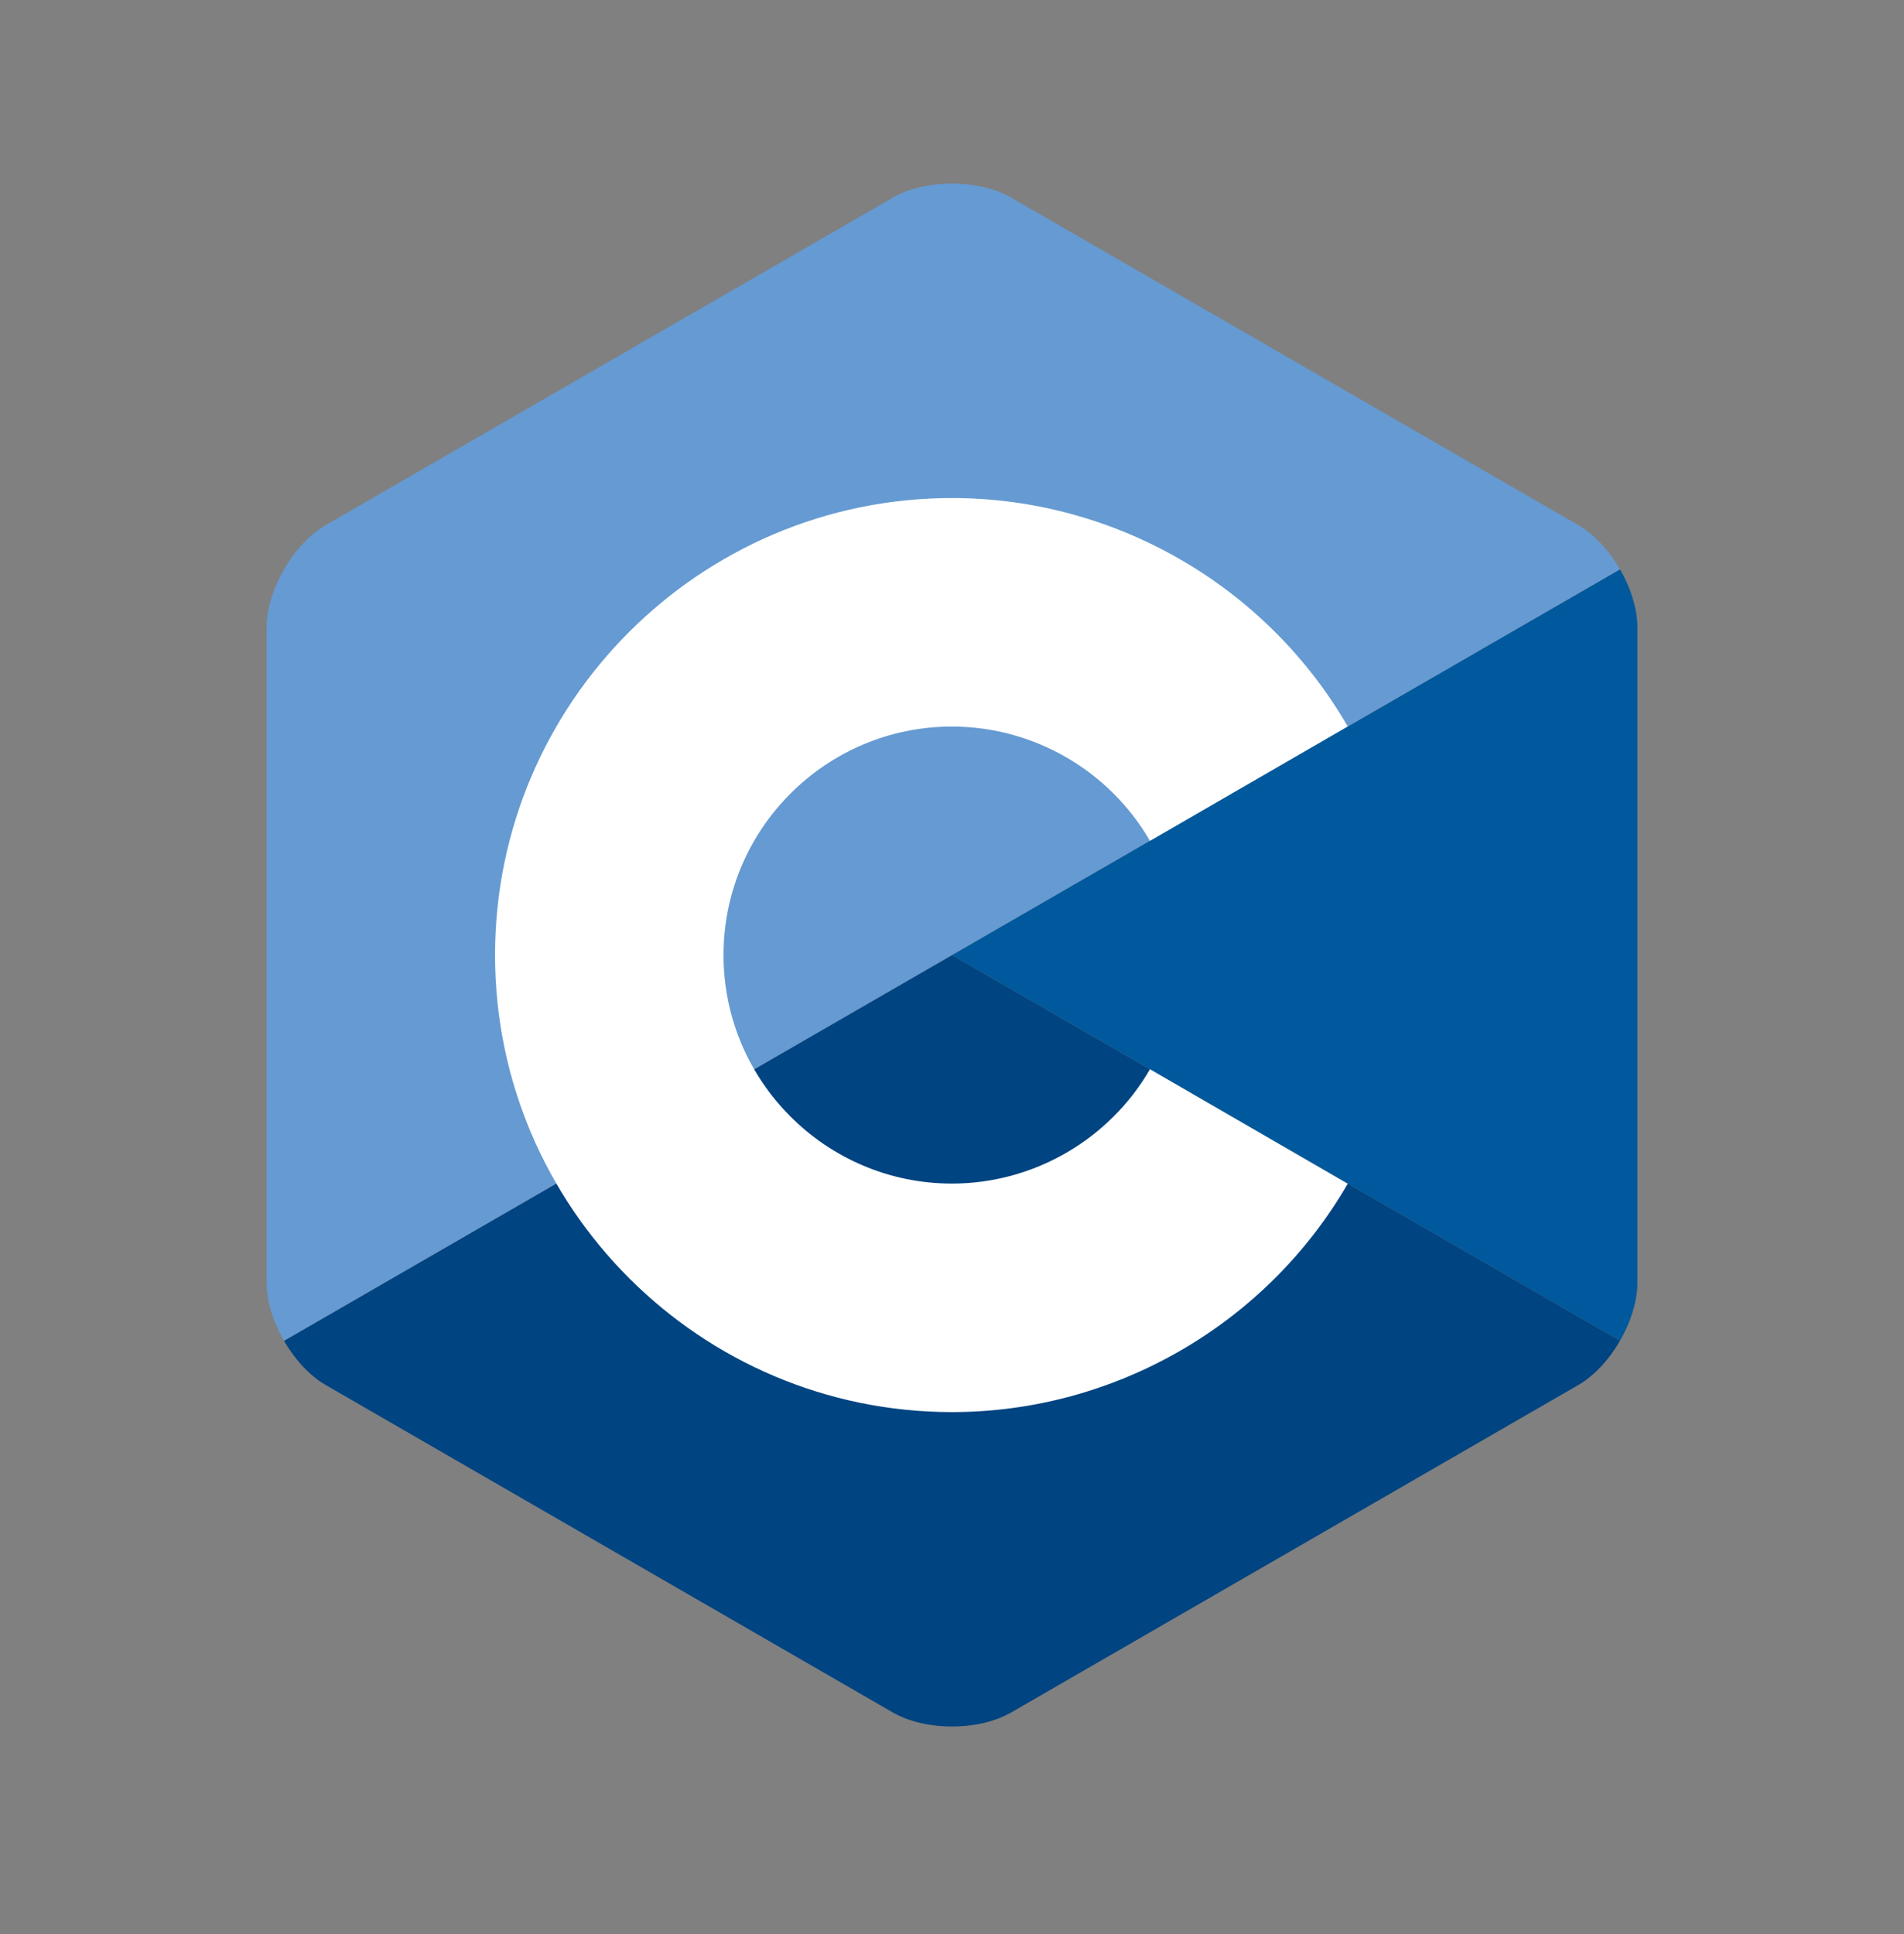
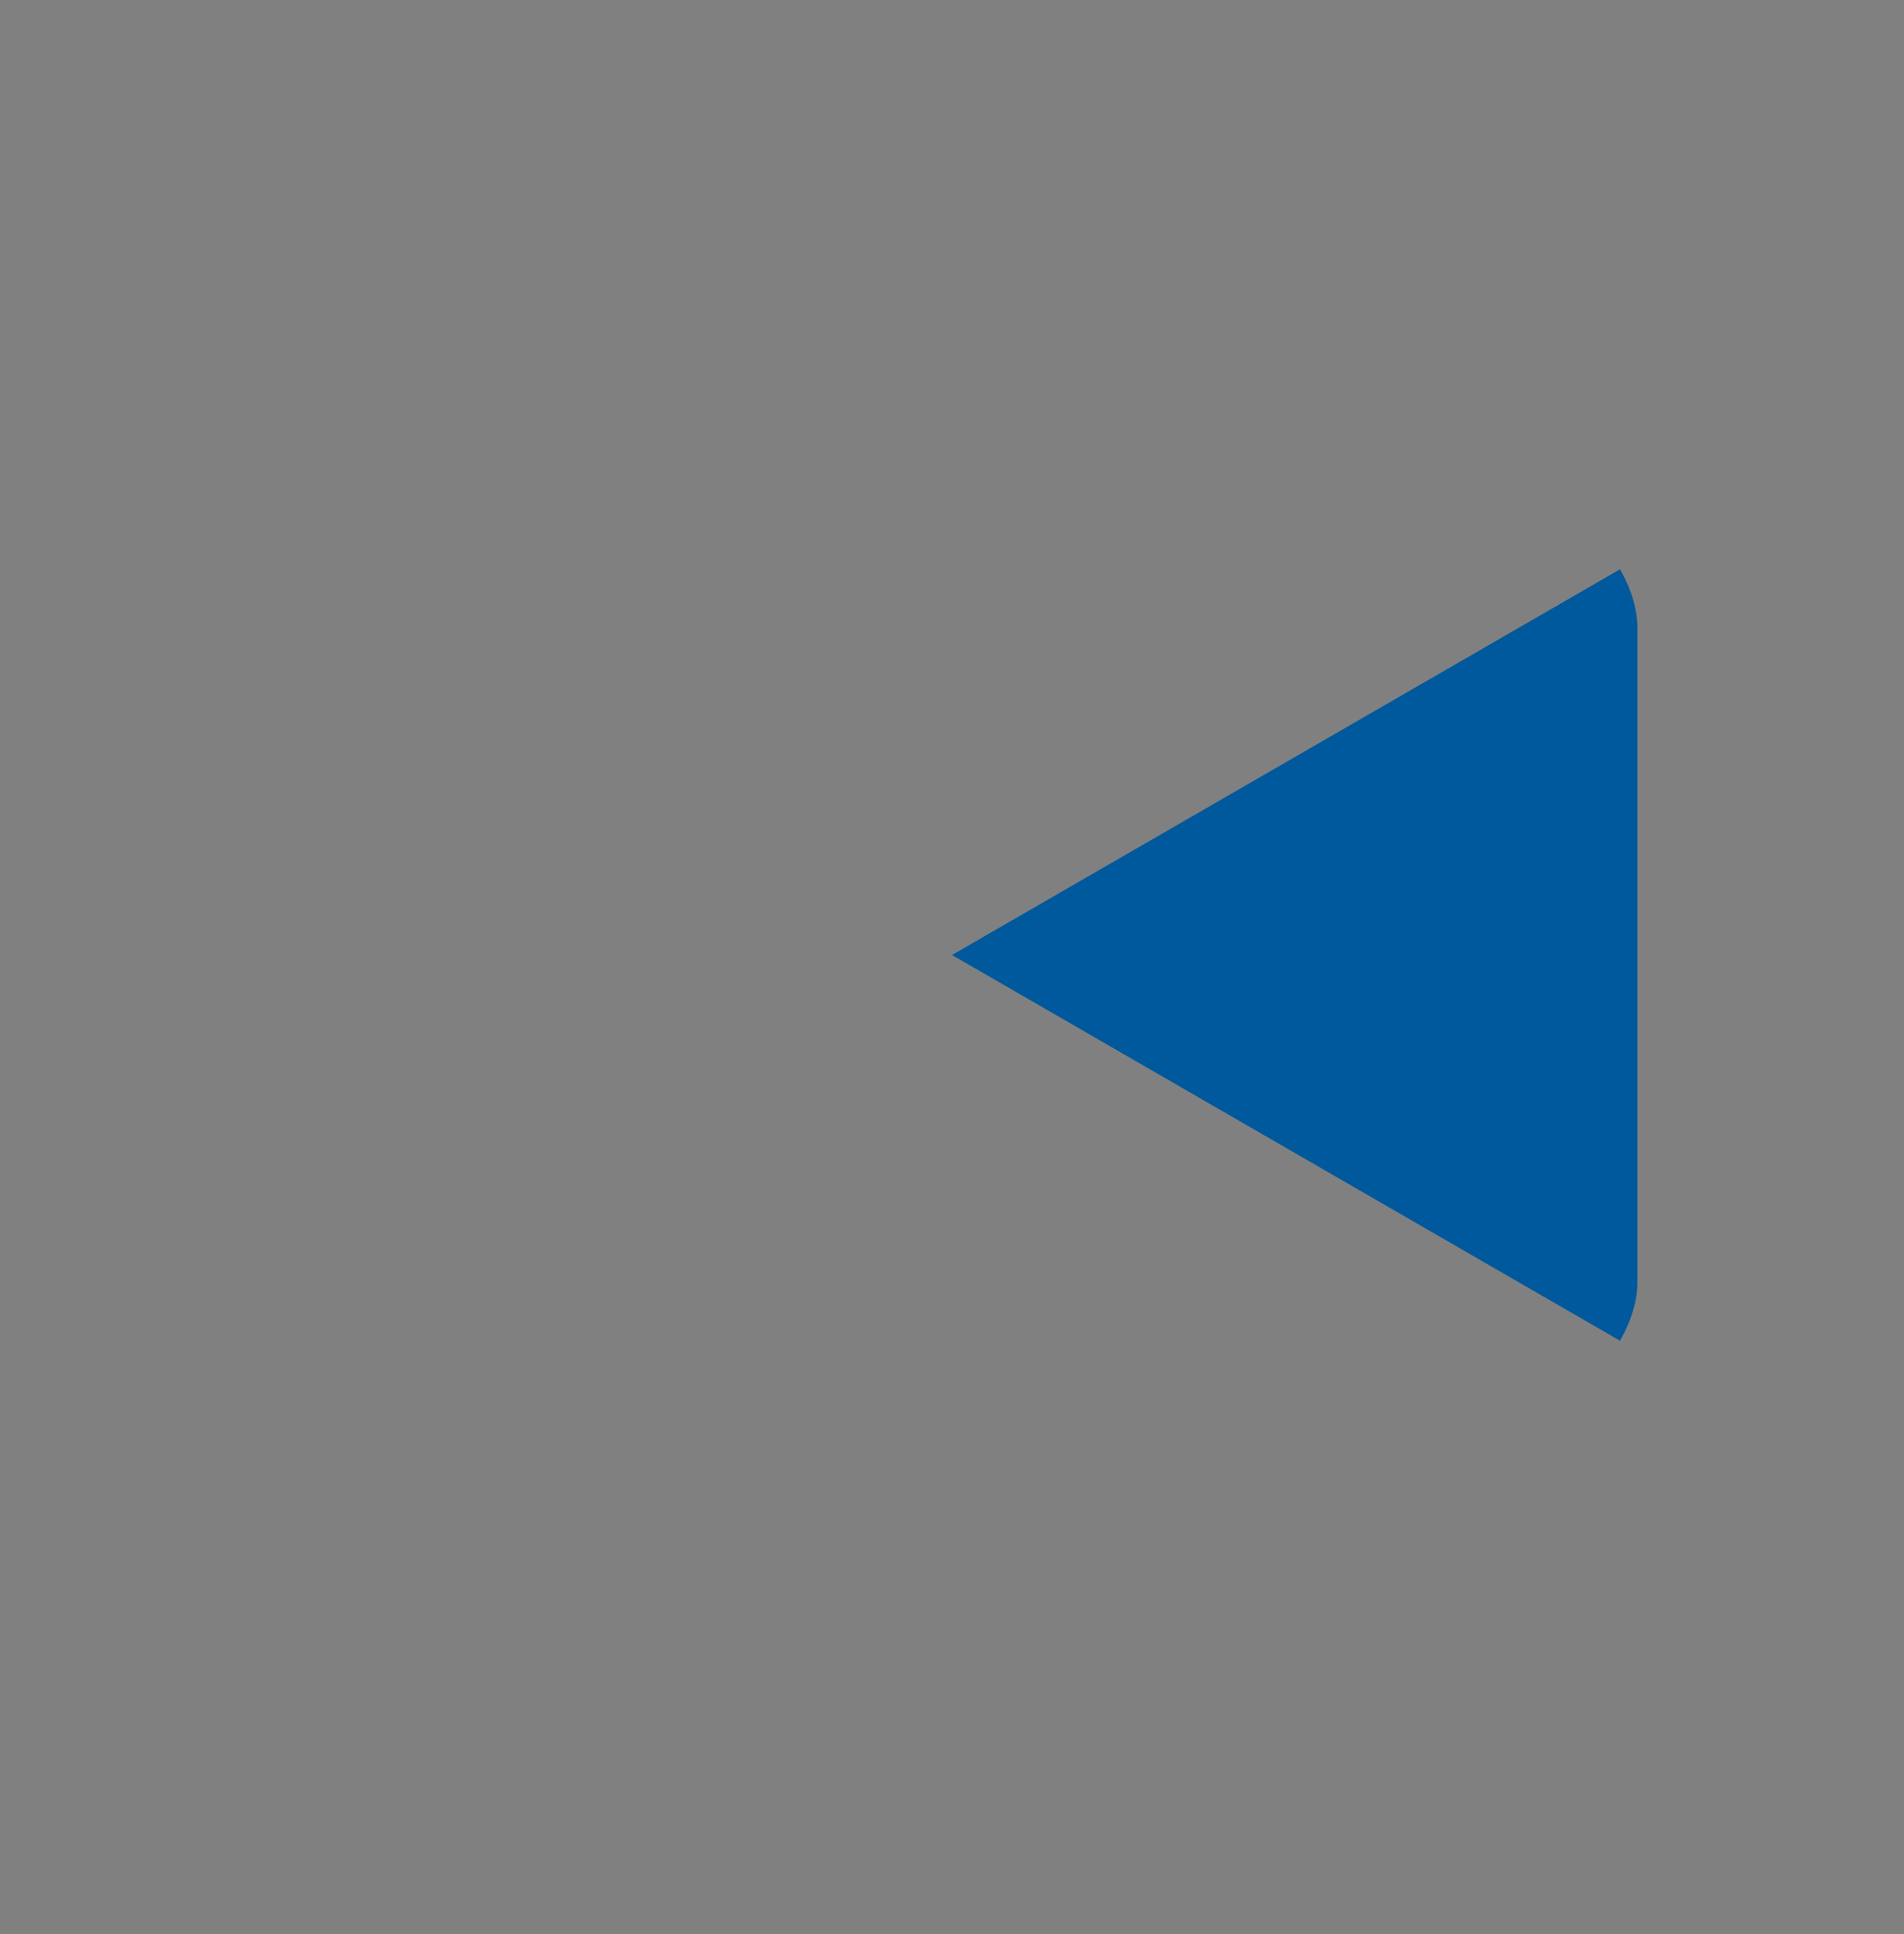
<svg xmlns="http://www.w3.org/2000/svg" width="64" height="65" viewBox="0 0 64 65" fill="none">
  <rect x="0" y="0" width="64" height="65" fill="#808080" stroke="none" />
  <path d="M54.454 45.06C54.815 44.434 55.04 43.728 55.04 43.095V21.098C55.04 20.465 54.816 19.759 54.454 19.133L32 32.096L54.454 45.06Z" fill="#00599C" />
-   <path d="M33.995 57.55L53.045 46.552C53.593 46.235 54.092 45.688 54.454 45.061L32 32.098L9.546 45.062C9.908 45.688 10.407 46.235 10.955 46.552L30.005 57.55C31.102 58.184 32.898 58.184 33.995 57.55Z" fill="#004482" />
-   <path d="M54.454 19.134C54.092 18.507 53.593 17.96 53.045 17.643L33.995 6.645C32.898 6.011 31.102 6.011 30.005 6.645L10.955 17.643C9.858 18.277 8.96 19.832 8.96 21.099V43.096C8.96 43.729 9.184 44.435 9.546 45.061L32 32.097L54.454 19.134Z" fill="#659AD2" />
-   <path d="M32 47.458C23.53 47.458 16.64 40.568 16.64 32.098C16.64 23.629 23.53 16.738 32 16.738C37.465 16.738 42.562 19.679 45.301 24.413L38.654 28.26C37.283 25.89 34.733 24.418 32 24.418C27.765 24.418 24.32 27.863 24.32 32.098C24.32 36.333 27.765 39.778 32 39.778C34.733 39.778 37.283 38.306 38.654 35.936L45.302 39.782C42.562 44.517 37.465 47.458 32 47.458Z" fill="white" />
</svg>